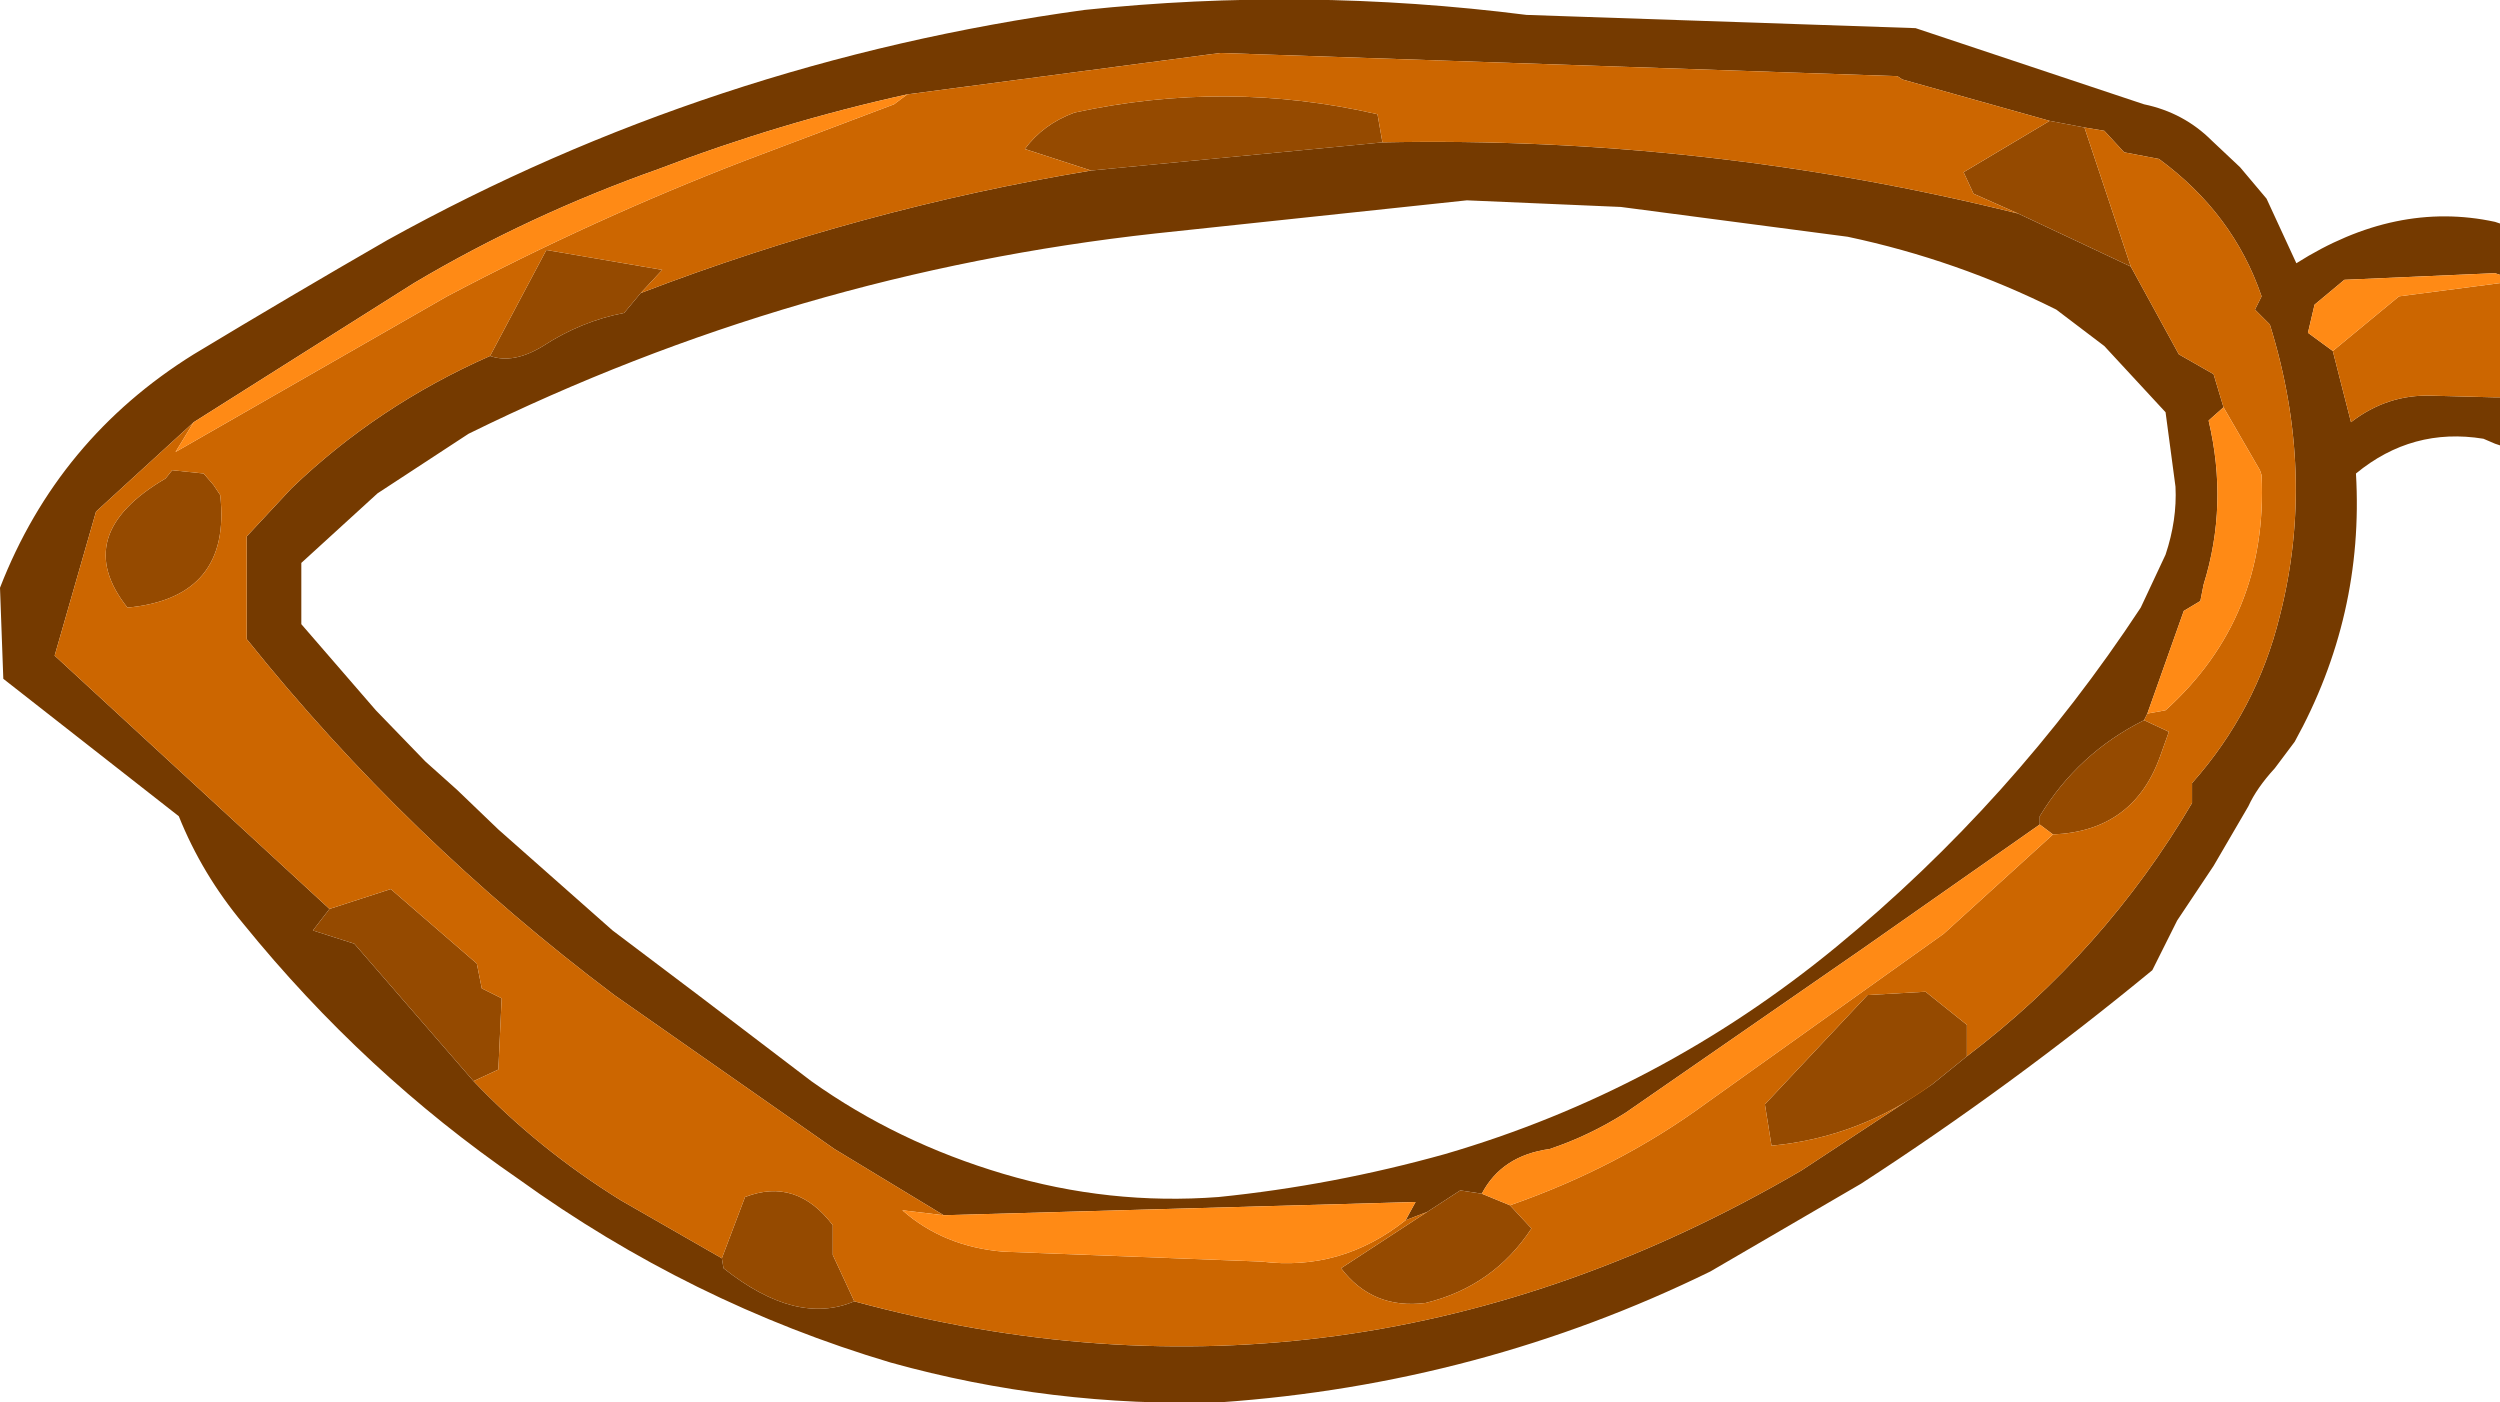
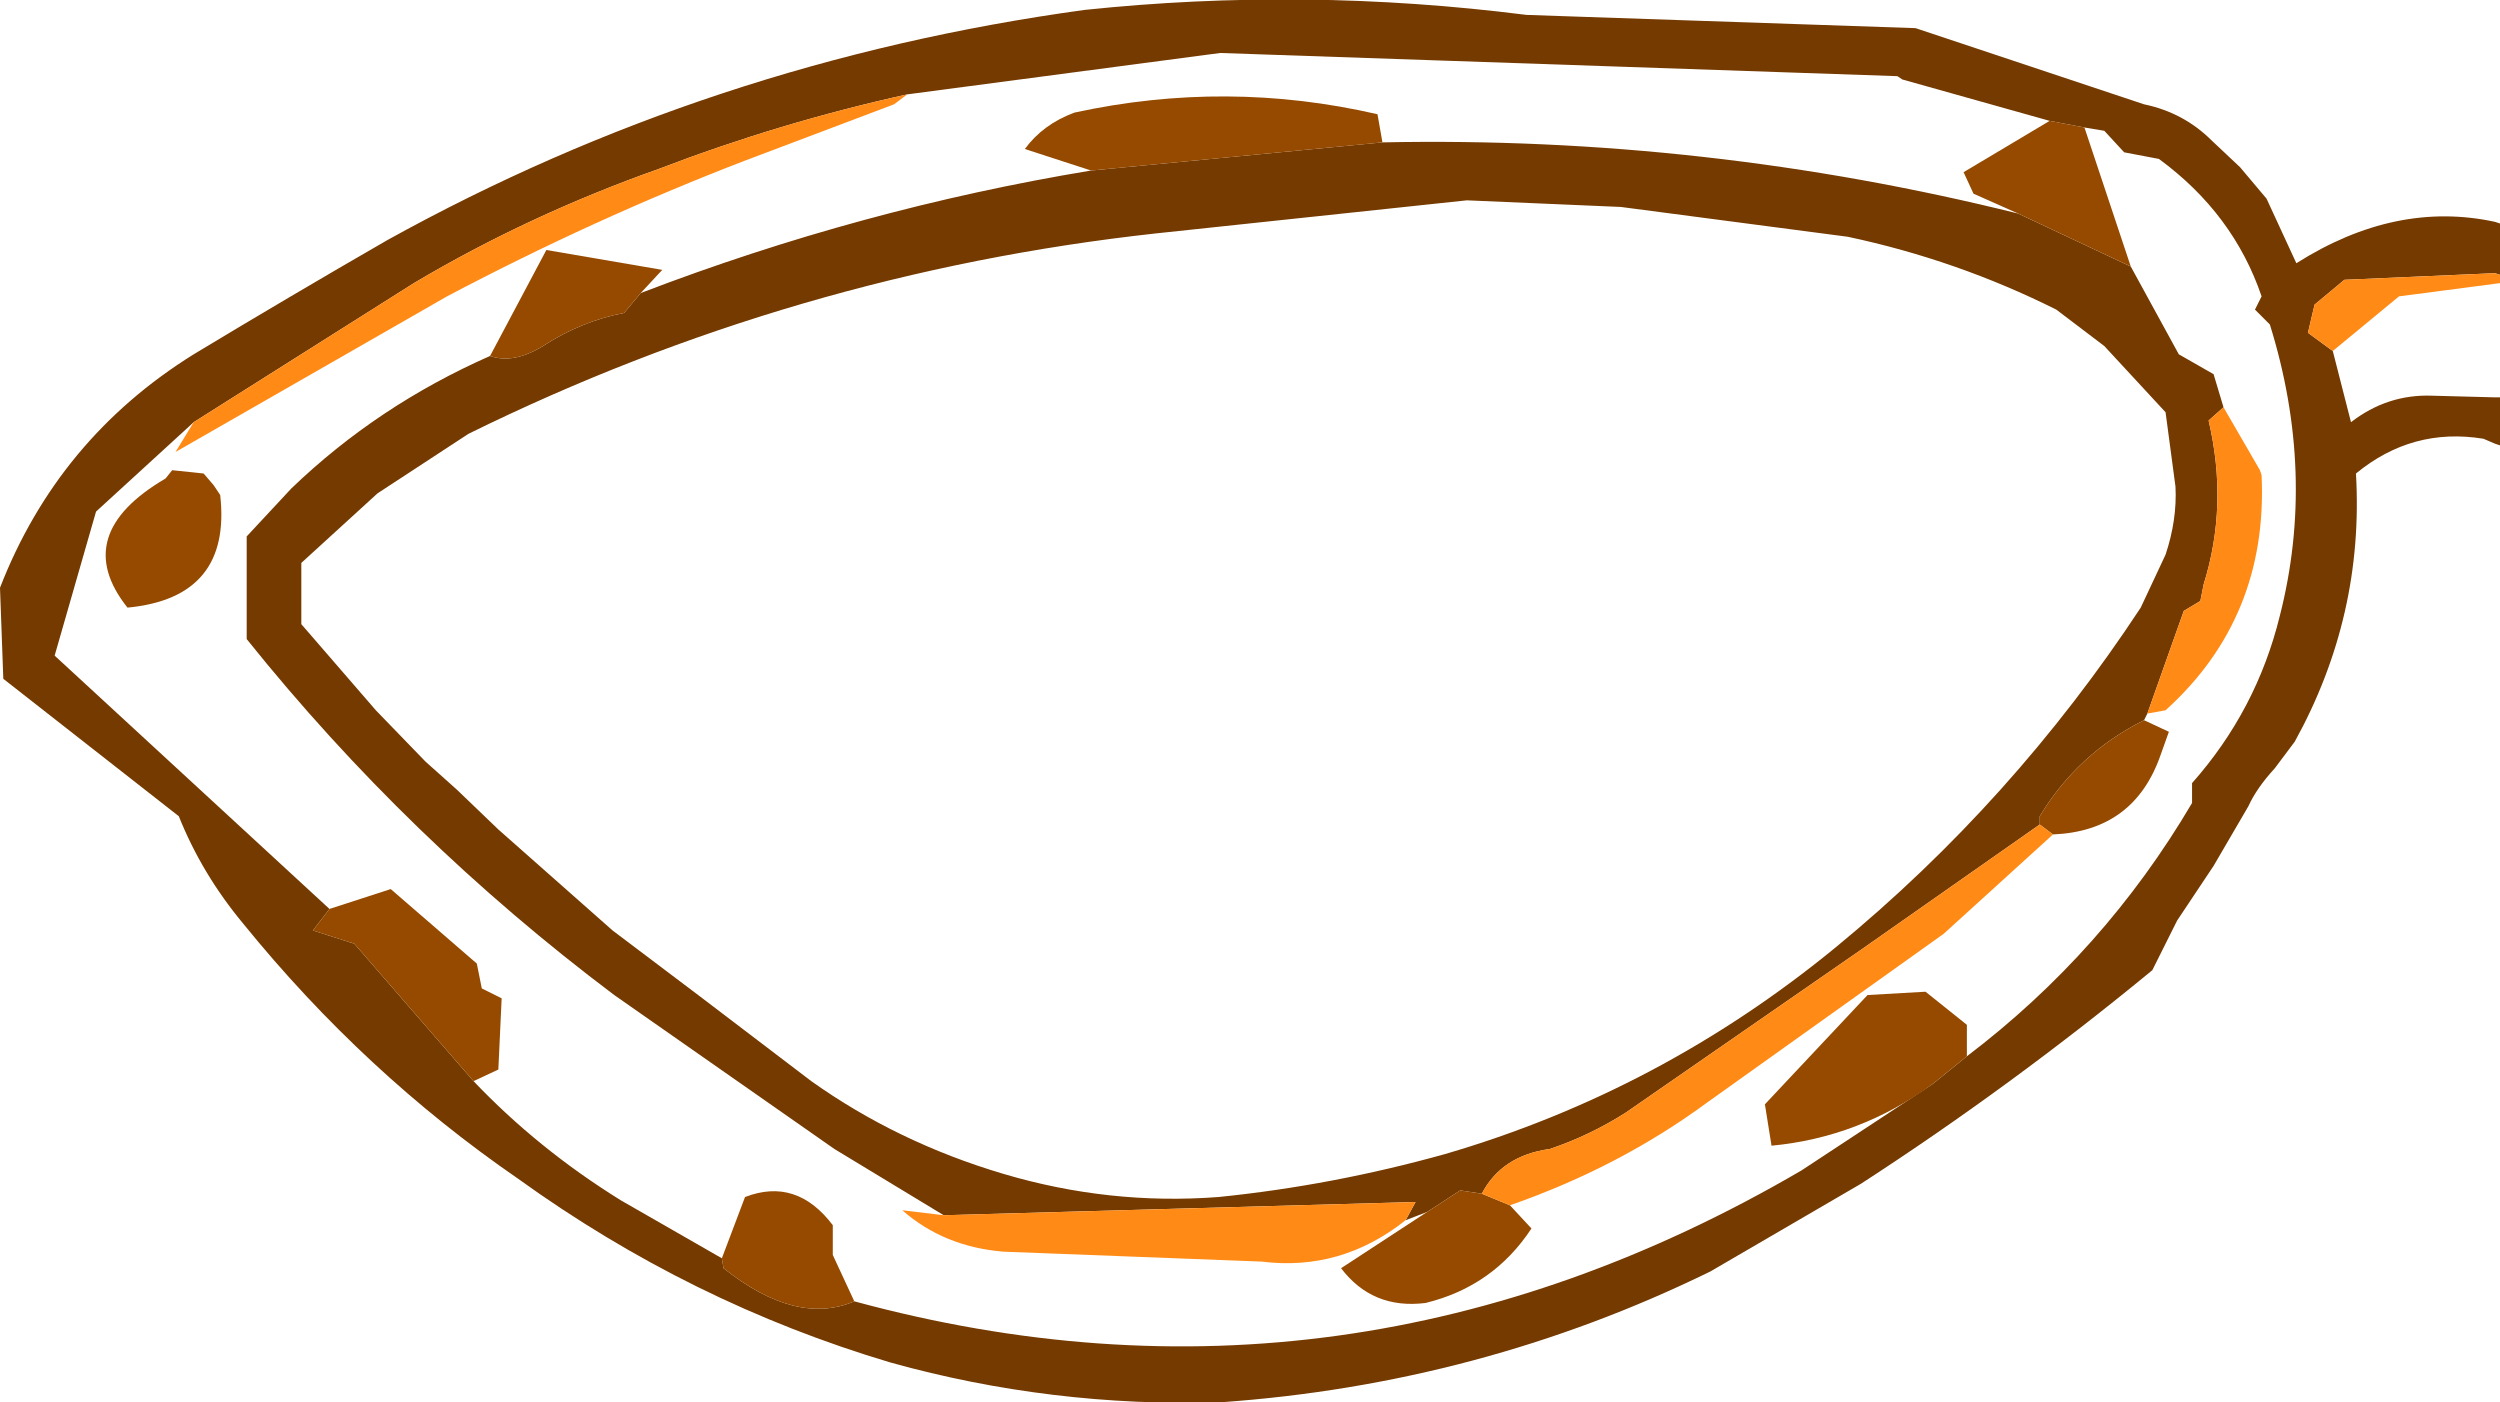
<svg xmlns="http://www.w3.org/2000/svg" height="42.35px" width="75.5px">
  <g transform="matrix(1.0, 0.0, 0.0, 1.0, 39.05, 21.2)">
    <path d="M36.45 -9.2 L36.45 -7.75 36.3 -7.8 35.95 -7.95 Q33.8 -8.3 32.1 -6.9 32.35 -2.6 30.25 1.2 L29.65 2.0 Q29.1 2.6 28.85 3.15 L27.8 4.95 26.7 6.6 25.95 8.1 Q21.7 11.6 17.15 14.55 L12.6 17.2 Q5.65 20.6 -2.2 21.15 -7.3 21.3 -12.15 19.95 -18.2 18.15 -23.4 14.4 -28.05 11.2 -31.7 6.7 -32.95 5.2 -33.65 3.45 L-38.95 -0.7 -39.05 -3.45 Q-37.3 -7.95 -33.2 -10.5 -30.3 -12.25 -27.35 -13.95 -17.6 -19.35 -6.3 -20.9 0.35 -21.6 7.05 -20.75 L18.8 -20.35 25.7 -18.05 Q26.9 -17.8 27.75 -16.95 L28.6 -16.15 29.4 -15.2 30.3 -13.25 Q33.3 -15.15 36.3 -14.5 L36.45 -14.45 36.45 -12.9 36.3 -12.95 31.75 -12.75 30.85 -12.0 30.65 -11.15 31.4 -10.6 31.95 -8.45 Q33.05 -9.3 34.4 -9.25 L36.3 -9.2 36.45 -9.2 M22.85 -17.55 L18.4 -18.8 18.25 -18.9 -2.2 -19.6 -11.65 -18.35 Q-15.5 -17.5 -19.15 -16.1 -23.1 -14.7 -26.55 -12.65 L-33.2 -8.45 -36.15 -5.75 -37.4 -1.4 -29.1 6.25 -29.6 6.9 -28.35 7.3 -24.75 11.45 Q-22.8 13.5 -20.3 15.05 L-17.25 16.8 -17.2 17.1 Q-15.0 18.85 -13.25 18.1 1.65 22.15 15.35 14.15 L19.3 11.55 20.35 10.7 Q24.5 7.55 27.15 3.05 L27.15 2.45 Q29.1 0.25 29.8 -2.6 30.9 -6.9 29.5 -11.4 L29.05 -11.85 29.25 -12.25 Q28.4 -14.75 26.15 -16.4 L25.1 -16.6 24.5 -17.25 23.9 -17.35 22.85 -17.55 M25.3 -13.15 L26.75 -10.5 27.8 -9.9 28.1 -8.9 27.65 -8.5 Q28.25 -5.95 27.5 -3.55 L27.4 -3.05 26.9 -2.75 25.8 0.35 25.7 0.55 Q23.7 1.55 22.55 3.45 L22.55 3.7 17.2 7.45 10.05 12.4 Q8.95 13.1 7.75 13.5 6.3 13.7 5.7 14.85 L5.05 14.75 4.05 15.4 3.4 15.65 3.7 15.1 -10.55 15.5 -13.85 13.5 -20.5 8.85 Q-26.75 4.15 -31.6 -1.9 L-31.6 -5.0 -30.25 -6.45 Q-27.65 -8.95 -24.25 -10.45 -23.55 -10.2 -22.65 -10.75 -21.5 -11.5 -20.2 -11.75 L-19.7 -12.35 Q-13.05 -14.9 -6.1 -16.05 L2.7 -16.9 Q12.45 -17.1 21.9 -14.75 L25.3 -13.15 M9.9 -14.95 L5.25 -15.15 -4.15 -14.15 Q-15.05 -12.95 -24.9 -8.1 L-27.65 -6.3 -29.95 -4.2 -29.95 -2.35 -27.7 0.25 -26.2 1.8 -25.25 2.65 -24.0 3.85 -20.55 6.9 -17.9 8.9 -14.55 11.45 Q-11.95 13.3 -8.75 14.25 -5.55 15.2 -2.25 14.95 1.2 14.6 4.6 13.65 11.1 11.75 16.4 7.4 21.75 3.0 25.6 -2.85 L26.35 -4.45 Q26.7 -5.5 26.65 -6.5 L26.35 -8.75 24.5 -10.75 23.05 -11.85 Q20.05 -13.35 16.75 -14.05 L9.9 -14.95" fill="#753a00" fill-rule="evenodd" stroke="none" />
    <path d="M-29.1 6.25 L-27.25 5.65 -24.65 7.9 -24.5 8.65 -23.9 8.95 -24.0 11.1 -24.75 11.45 -28.35 7.3 -29.6 6.9 -29.1 6.25 M-17.25 16.8 L-16.55 14.95 Q-15.0 14.35 -13.9 15.8 L-13.9 16.7 -13.25 18.1 Q-15.0 18.85 -17.2 17.1 L-17.25 16.8 M19.3 11.55 Q17.1 13.15 14.45 13.4 L14.25 12.15 17.35 8.85 19.1 8.75 20.35 9.75 20.35 10.7 19.3 11.55 M23.9 -17.35 L25.3 -13.15 21.9 -14.75 20.55 -15.35 20.25 -16.0 22.85 -17.55 23.9 -17.35 M25.7 0.55 L26.45 0.9 26.2 1.6 Q25.4 3.9 22.95 4.0 L22.55 3.7 22.55 3.45 Q23.7 1.55 25.7 0.55 M6.55 15.2 L7.2 15.9 Q6.05 17.65 4.0 18.15 2.4 18.35 1.45 17.1 L4.05 15.4 5.05 14.75 5.7 14.85 6.55 15.2 M-24.25 -10.45 L-22.55 -13.65 -19.05 -13.05 -19.7 -12.35 -20.2 -11.75 Q-21.5 -11.5 -22.65 -10.75 -23.55 -10.2 -24.25 -10.45 M-6.1 -16.05 L-8.1 -16.7 Q-7.55 -17.45 -6.6 -17.8 -2.0 -18.8 2.55 -17.75 L2.7 -16.9 -6.1 -16.05 M-32.9 -6.9 L-32.6 -6.55 -32.4 -6.25 Q-32.05 -3.15 -35.2 -2.85 -36.95 -5.05 -34.05 -6.75 L-33.85 -7.0 -32.9 -6.9" fill="#954a00" fill-rule="evenodd" stroke="none" />
-     <path d="M36.45 -9.2 L36.3 -9.2 34.4 -9.25 Q33.05 -9.3 31.95 -8.45 L31.4 -10.6 33.4 -12.25 36.45 -12.65 36.45 -9.2 M-11.65 -18.35 L-2.2 -19.6 18.25 -18.9 18.4 -18.8 22.85 -17.55 20.25 -16.0 20.55 -15.35 21.9 -14.75 Q12.45 -17.1 2.7 -16.9 L2.55 -17.75 Q-2.0 -18.8 -6.6 -17.8 -7.55 -17.45 -8.1 -16.7 L-6.1 -16.05 Q-13.05 -14.9 -19.7 -12.35 L-19.05 -13.05 -22.55 -13.65 -24.25 -10.45 Q-27.65 -8.95 -30.25 -6.45 L-31.6 -5.0 -31.6 -1.9 Q-26.75 4.15 -20.5 8.85 L-13.85 13.5 -10.55 15.5 -11.8 15.35 Q-10.55 16.45 -8.75 16.6 L-0.95 16.9 Q1.45 17.2 3.4 15.65 L4.05 15.4 1.45 17.1 Q2.4 18.35 4.0 18.15 6.05 17.65 7.2 15.9 L6.55 15.2 Q9.85 14.05 12.5 12.1 L19.65 7.0 22.95 4.0 Q25.4 3.9 26.2 1.6 L26.45 0.9 25.7 0.55 25.8 0.35 26.35 0.25 Q29.45 -2.55 29.25 -6.85 L29.2 -7.0 28.1 -8.9 27.8 -9.9 26.75 -10.5 25.3 -13.15 23.9 -17.35 24.5 -17.25 25.1 -16.6 26.15 -16.4 Q28.4 -14.75 29.25 -12.25 L29.05 -11.85 29.5 -11.4 Q30.9 -6.9 29.8 -2.6 29.1 0.25 27.15 2.45 L27.15 3.05 Q24.5 7.55 20.35 10.7 L20.35 9.75 19.1 8.75 17.35 8.85 14.25 12.15 14.45 13.4 Q17.1 13.15 19.3 11.55 L15.35 14.15 Q1.65 22.15 -13.25 18.1 L-13.9 16.7 -13.9 15.8 Q-15.0 14.35 -16.55 14.95 L-17.25 16.8 -20.3 15.05 Q-22.8 13.5 -24.75 11.45 L-24.0 11.1 -23.9 8.95 -24.5 8.65 -24.65 7.9 -27.25 5.65 -29.1 6.25 -37.4 -1.4 -36.15 -5.75 -33.2 -8.45 -33.75 -7.55 -25.55 -12.25 Q-21.1 -14.6 -16.55 -16.35 L-12.05 -18.05 -11.65 -18.35 M-32.9 -6.9 L-33.85 -7.0 -34.05 -6.75 Q-36.95 -5.05 -35.2 -2.85 -32.05 -3.15 -32.4 -6.25 L-32.6 -6.55 -32.9 -6.9" fill="#cc6600" fill-rule="evenodd" stroke="none" />
    <path d="M31.4 -10.6 L30.65 -11.15 30.85 -12.0 31.75 -12.75 36.3 -12.95 36.45 -12.9 36.45 -12.65 33.4 -12.25 31.4 -10.6 M-11.65 -18.35 L-12.05 -18.05 -16.55 -16.35 Q-21.1 -14.6 -25.55 -12.25 L-33.75 -7.55 -33.2 -8.45 -26.55 -12.65 Q-23.1 -14.7 -19.15 -16.1 -15.5 -17.5 -11.65 -18.35 M28.1 -8.9 L29.2 -7.0 29.25 -6.85 Q29.45 -2.55 26.35 0.25 L25.8 0.35 26.9 -2.75 27.4 -3.05 27.5 -3.55 Q28.25 -5.95 27.65 -8.5 L28.1 -8.9 M22.95 4.0 L19.65 7.0 12.5 12.1 Q9.85 14.05 6.55 15.2 L5.7 14.85 Q6.3 13.7 7.75 13.5 8.95 13.1 10.05 12.4 L17.2 7.45 22.55 3.7 22.95 4.0 M3.4 15.65 Q1.45 17.2 -0.95 16.9 L-8.75 16.6 Q-10.55 16.45 -11.8 15.35 L-10.55 15.5 3.7 15.1 3.4 15.65" fill="#ff8a15" fill-rule="evenodd" stroke="none" />
  </g>
</svg>